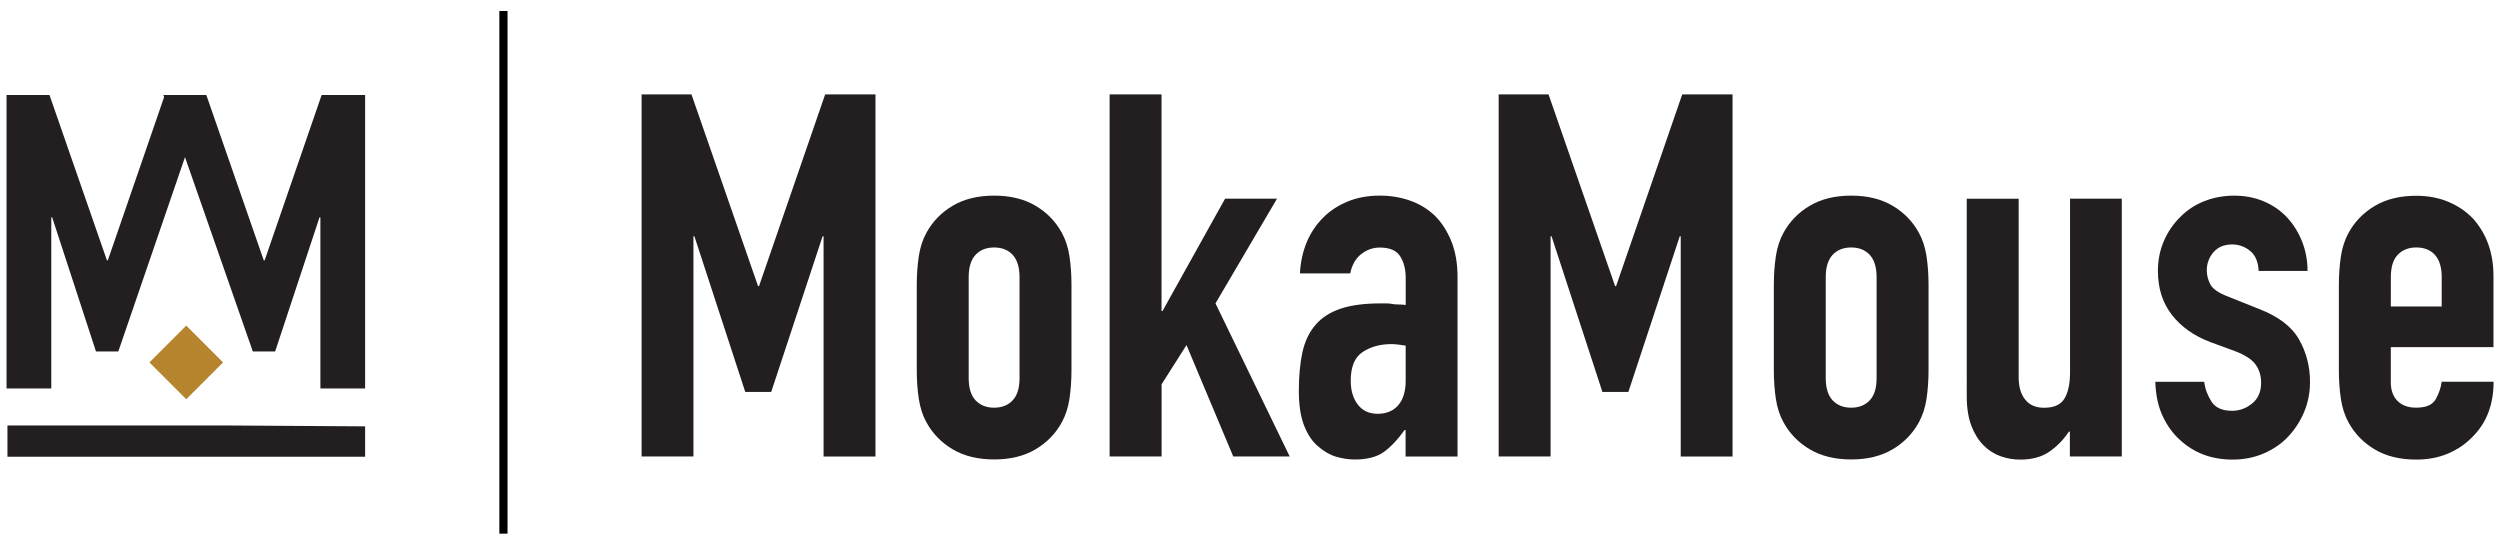
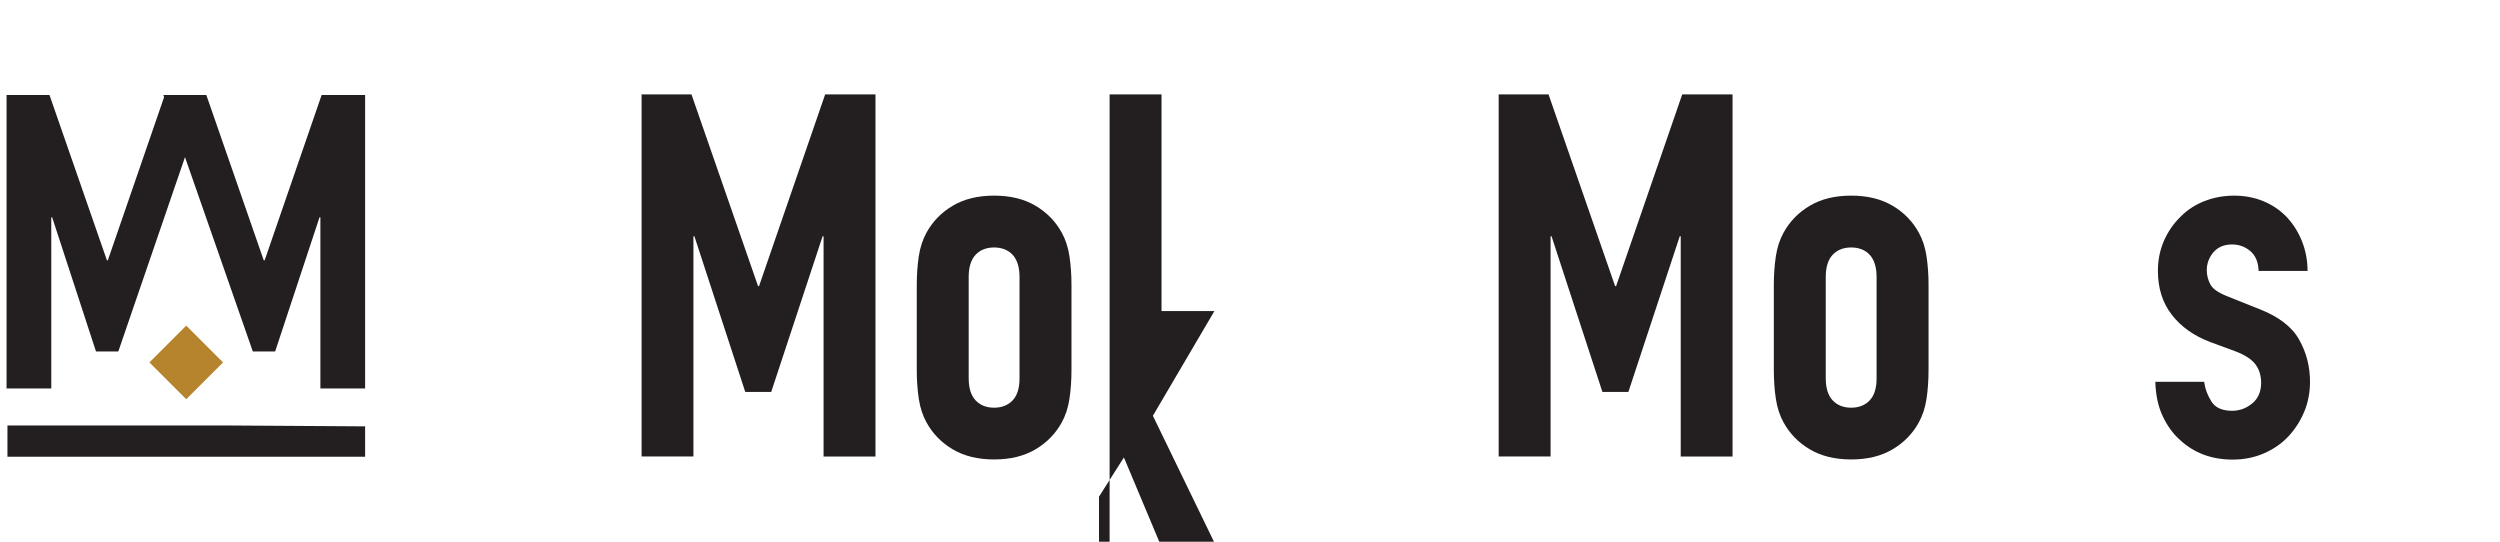
<svg xmlns="http://www.w3.org/2000/svg" version="1.1" id="Calque_1" x="0px" y="0px" viewBox="0 0 1366 296" style="enable-background:new 0 0 1366 296;" xml:space="preserve">
  <style type="text/css">
	.st0{fill:#231F20;}
	.st1{fill:#B5842C;}
</style>
  <g>
    <g>
      <path class="st0" d="M350.57,249.42V51.57h27.25l36.38,104.78h0.53l36.14-104.78h27.5v197.86h-28.37V129.1h-0.53l-28.08,85.06    h-14.18l-27.79-85.06h-0.53v120.33h-28.37H350.57z" />
      <path class="st0" d="M500.92,155.77c0-5.73,0.39-11.03,1.12-15.84c0.73-4.81,2.14-9.08,4.18-12.78    c3.35-6.12,8.11-11.03,14.33-14.72c6.22-3.69,13.75-5.54,22.64-5.54s16.42,1.85,22.64,5.54c6.22,3.69,10.98,8.6,14.33,14.72    c2.04,3.69,3.45,7.97,4.18,12.78c0.73,4.81,1.12,10.1,1.12,15.84v46.39c0,5.73-0.39,11.03-1.12,15.84    c-0.73,4.81-2.14,9.08-4.18,12.78c-3.35,6.12-8.11,11.03-14.33,14.72c-6.22,3.69-13.75,5.54-22.64,5.54s-16.42-1.85-22.64-5.54    c-6.22-3.69-10.98-8.6-14.33-14.72c-2.04-3.69-3.45-7.97-4.18-12.78s-1.12-10.1-1.12-15.84V155.77z M529.29,206.63    c0,5.39,1.26,9.42,3.74,12.1c2.53,2.67,5.88,4.03,10.15,4.03s7.63-1.36,10.15-4.03c2.53-2.67,3.74-6.7,3.74-12.1v-55.28    c0-5.34-1.26-9.38-3.74-12.1c-2.48-2.67-5.88-4.03-10.15-4.03s-7.63,1.36-10.15,4.03c-2.48,2.67-3.74,6.7-3.74,12.1V206.63z" />
-       <path class="st0" d="M606.29,249.42V51.57h28.37v118.38h0.53l34.2-61.4h28.37l-33.62,57.22l40.56,83.65h-30.85l-25.55-60.87    l-13.6,21.42v39.45h-28.37H606.29z" />
-       <path class="st0" d="M768.01,249.42v-14.48h-0.53c-3.69,5.2-7.48,9.18-11.27,11.95s-9.13,4.18-15.98,4.18    c-3.35,0-6.7-0.53-10.15-1.51c-3.45-1.02-6.7-2.91-9.86-5.68c-3.16-2.57-5.68-6.36-7.63-11.27c-1.94-4.91-2.91-11.27-2.91-19.04    c0-7.77,0.63-14.96,1.94-20.99c1.31-6.02,3.69-11.08,7.24-15.16c3.35-3.89,7.87-6.8,13.6-8.74c5.73-1.94,13.07-2.91,21.96-2.91    h3.06c1.12,0,2.14,0.1,3.06,0.29c0.92,0.19,2.04,0.29,3.35,0.29c1.31,0,2.67,0.1,4.18,0.29v-14.72c0-4.81-1.02-8.79-3.06-11.95    c-2.04-3.16-5.73-4.71-11.12-4.71c-3.69,0-7.09,1.21-10.15,3.59c-3.06,2.43-5.05,5.93-5.98,10.54h-27.5    c0.73-12.58,5-22.78,12.78-30.56c3.69-3.69,8.16-6.61,13.36-8.74s11.03-3.21,17.49-3.21c5.93,0,11.46,0.92,16.66,2.77    c5.2,1.85,9.72,4.61,13.6,8.36c3.69,3.69,6.66,8.36,8.89,13.89c2.23,5.54,3.35,12.05,3.35,19.43v98.13h-28.37L768.01,249.42z     M768.01,188.85c-3.16-0.53-5.73-0.83-7.77-0.83c-6.12,0-11.37,1.46-15.69,4.32c-4.37,2.87-6.51,8.11-6.51,15.69    c0,5.39,1.31,9.72,3.89,13.07c2.57,3.35,6.22,5,10.83,5c4.61,0,8.55-1.55,11.27-4.71c2.67-3.16,4.03-7.58,4.03-13.36v-19.19    H768.01z" />
+       <path class="st0" d="M606.29,249.42V51.57h28.37v118.38h0.53h28.37l-33.62,57.22l40.56,83.65h-30.85l-25.55-60.87    l-13.6,21.42v39.45h-28.37H606.29z" />
      <path class="st0" d="M818.87,249.42V51.57h27.25l36.38,104.78h0.53l36.14-104.78h27.5v197.86h-28.32V129.1h-0.53l-28.08,85.06    h-14.18l-27.79-85.06h-0.53v120.33H818.87L818.87,249.42z" />
      <path class="st0" d="M969.22,155.77c0-5.73,0.39-11.03,1.12-15.84c0.73-4.81,2.14-9.08,4.18-12.78    c3.35-6.12,8.11-11.03,14.33-14.72c6.22-3.69,13.75-5.54,22.64-5.54c8.89,0,16.42,1.85,22.64,5.54    c6.22,3.69,10.98,8.6,14.33,14.72c2.04,3.69,3.45,7.97,4.18,12.78c0.73,4.81,1.12,10.1,1.12,15.84v46.39    c0,5.73-0.39,11.03-1.12,15.84c-0.73,4.81-2.14,9.08-4.18,12.78c-3.35,6.12-8.11,11.03-14.33,14.72    c-6.22,3.69-13.75,5.54-22.64,5.54c-8.89,0-16.42-1.85-22.64-5.54c-6.22-3.69-10.98-8.6-14.33-14.72    c-2.04-3.69-3.45-7.97-4.18-12.78s-1.12-10.1-1.12-15.84V155.77z M997.59,206.63c0,5.39,1.26,9.42,3.74,12.1    c2.53,2.67,5.88,4.03,10.15,4.03c4.27,0,7.63-1.36,10.15-4.03c2.53-2.67,3.74-6.7,3.74-12.1v-55.28c0-5.34-1.26-9.38-3.74-12.1    c-2.48-2.67-5.88-4.03-10.15-4.03c-4.27,0-7.63,1.36-10.15,4.03c-2.48,2.67-3.74,6.7-3.74,12.1V206.63z" />
-       <path class="st0" d="M1159.35,108.55v140.88h-28.37v-13.6h-0.53c-2.96,4.47-6.56,8.11-10.69,10.98    c-4.13,2.87-9.52,4.32-15.98,4.32c-3.5,0-7.04-0.58-10.54-1.8c-3.5-1.21-6.66-3.21-9.42-5.98c-2.77-2.77-5-6.36-6.66-10.69    c-1.65-4.37-2.53-9.67-2.53-15.98V108.6H1103v97.54c0,5.2,1.21,9.28,3.59,12.24c2.38,2.96,5.83,4.42,10.3,4.42    c5.39,0,9.08-1.65,11.12-5c2.04-3.35,3.06-8.16,3.06-14.48v-94.78h28.37L1159.35,108.55z" />
      <path class="st0" d="M1234.11,147.99c-0.19-4.81-1.7-8.4-4.57-10.83c-2.87-2.38-6.17-3.59-9.86-3.59c-4.47,0-7.87,1.46-10.3,4.32    c-2.43,2.87-3.59,6.17-3.59,9.86c0,2.57,0.63,5.15,1.94,7.63c1.31,2.53,4.61,4.76,10.01,6.8l16.66,6.66    c10.54,4.08,17.83,9.62,21.81,16.66c3.98,7.04,5.98,14.72,5.98,23.07c0,5.93-1.07,11.46-3.21,16.52c-2.14,5.1-5.05,9.57-8.74,13.5    c-3.69,3.89-8.16,6.95-13.36,9.18c-5.2,2.23-10.83,3.35-16.95,3.35c-11.51,0-21.13-3.59-28.9-10.83    c-3.89-3.5-7.04-7.92-9.47-13.21c-2.43-5.29-3.69-11.42-3.89-18.46h26.67c0.53,3.89,1.89,7.48,4.03,10.83    c2.14,3.35,5.88,5,11.27,5c4.08,0,7.72-1.36,10.98-4.03c3.25-2.67,4.86-6.46,4.86-11.27c0-3.89-1.02-7.24-3.06-10.01    c-2.04-2.77-5.73-5.2-11.12-7.24l-13.6-5c-8.89-3.35-15.88-8.31-20.99-14.86c-5.1-6.56-7.63-14.57-7.63-24.05    c0-5.93,1.12-11.42,3.35-16.52c2.23-5.1,5.3-9.47,9.18-13.21c3.69-3.69,8.06-6.51,13.07-8.45s10.4-2.91,16.13-2.91    s11.08,1.02,15.98,3.06c4.91,2.04,9.13,4.91,12.63,8.6c3.5,3.69,6.32,8.11,8.36,13.21c2.04,5.1,3.06,10.49,3.06,16.27h-26.67    L1234.11,147.99z" />
-       <path class="st0" d="M1362.5,189.67h-56.16v19.19c0,4.42,1.26,7.87,3.74,10.3c2.48,2.43,5.88,3.59,10.15,3.59    c5.39,0,8.94-1.55,10.69-4.71c1.75-3.16,2.82-6.32,3.21-9.47h28.37c0,12.44-3.79,22.39-11.42,30.02    c-3.69,3.89-8.16,6.95-13.36,9.18c-5.2,2.23-11.03,3.35-17.49,3.35c-8.89,0-16.47-1.85-22.64-5.54    c-6.22-3.69-10.98-8.6-14.33-14.72c-2.04-3.69-3.45-7.97-4.18-12.78s-1.12-10.1-1.12-15.84v-46.39c0-5.73,0.39-11.03,1.12-15.84    c0.73-4.81,2.14-9.08,4.18-12.78c3.35-6.12,8.11-11.03,14.33-14.72c6.22-3.69,13.75-5.54,22.64-5.54c6.46,0,12.39,1.12,17.63,3.35    c5.3,2.23,9.76,5.29,13.46,9.18c7.43,8.36,11.12,18.8,11.12,31.38v38.91L1362.5,189.67z M1306.35,167.47h27.79v-16.13    c0-5.34-1.26-9.38-3.74-12.1c-2.48-2.72-5.88-4.03-10.15-4.03s-7.63,1.36-10.15,4.03c-2.53,2.67-3.74,6.7-3.74,12.1    L1306.35,167.47L1306.35,167.47z" />
    </g>
    <polygon class="st0" points="175.74,51.91 144.6,142.26 144.12,142.26 112.74,51.91 90.05,51.91 89.27,51.91 89.66,53.07    58.91,142.26 58.43,142.26 27.04,51.91 3.58,51.91 3.58,212.26 28.02,212.26 28.02,118.75 28.5,118.75 52.45,192.05 64.64,192.05    101.08,85.86 138.14,192.05 150.34,192.05 174.58,118.75 175.06,118.75 175.06,212.26 199.5,212.26 199.5,51.91  " />
    <polyline class="st0" points="199.5,232.96 199.5,249.57 4.07,249.57 4.07,232.47 122.89,232.47  " />
    <path class="st1" d="M81.65,198.03l20.11-20.11l20.11,20.11l-20.11,20.11L81.65,198.03z" />
-     <rect x="272.85" y="6" width="4.47" height="285.59" />
  </g>
</svg>